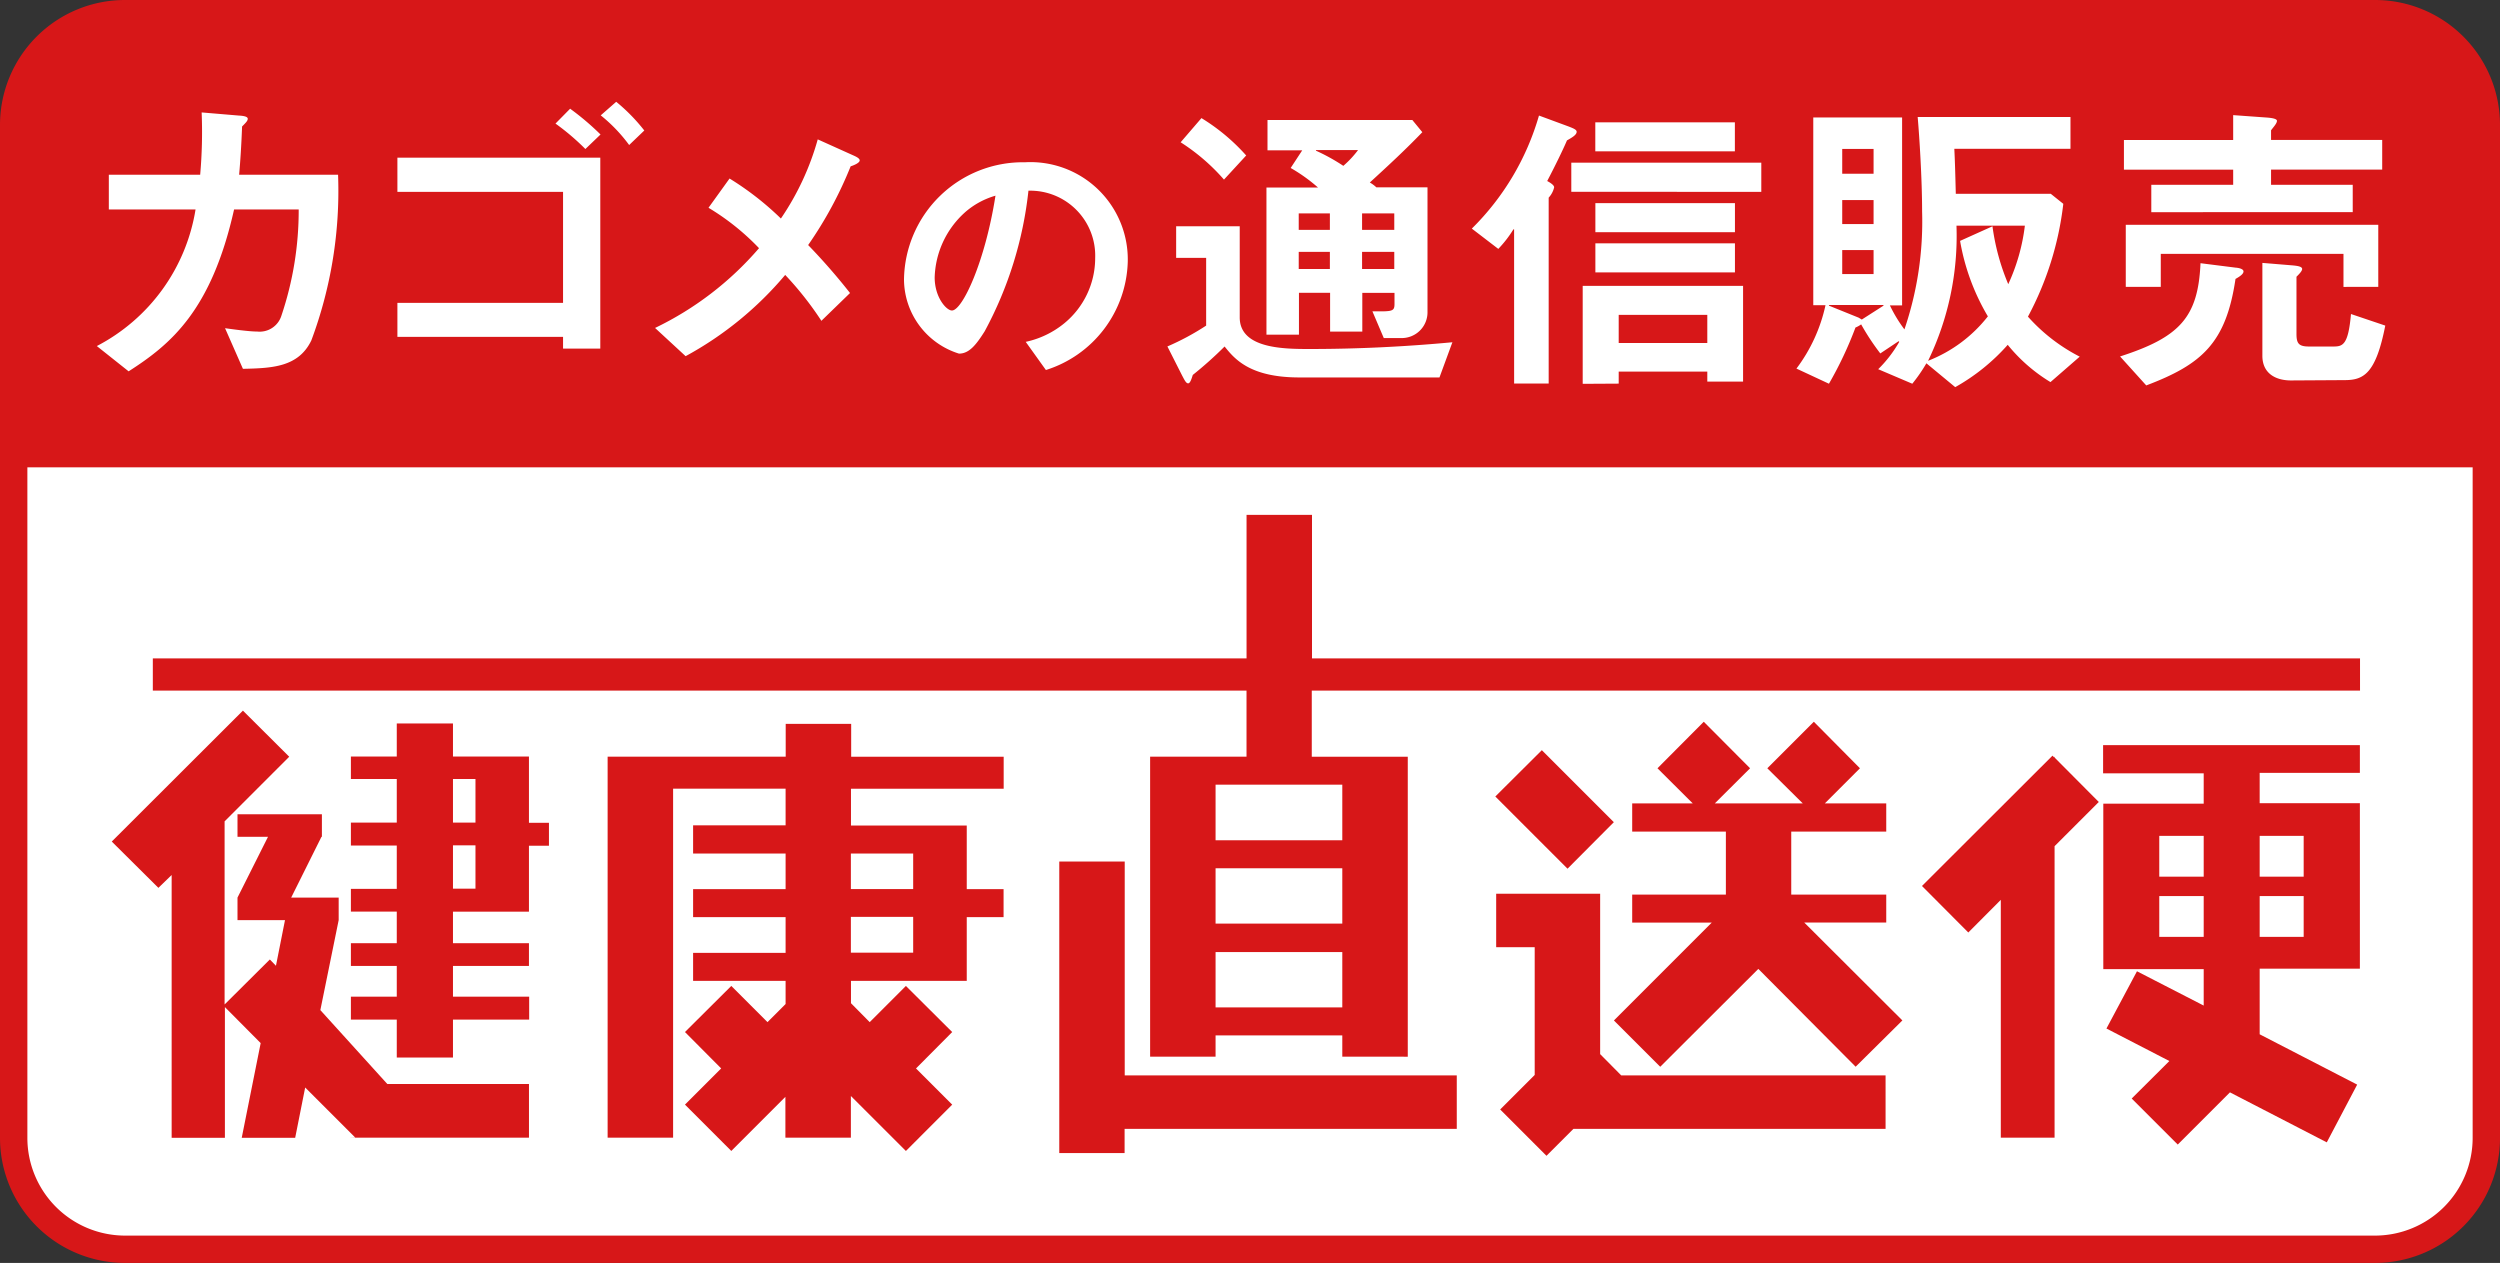
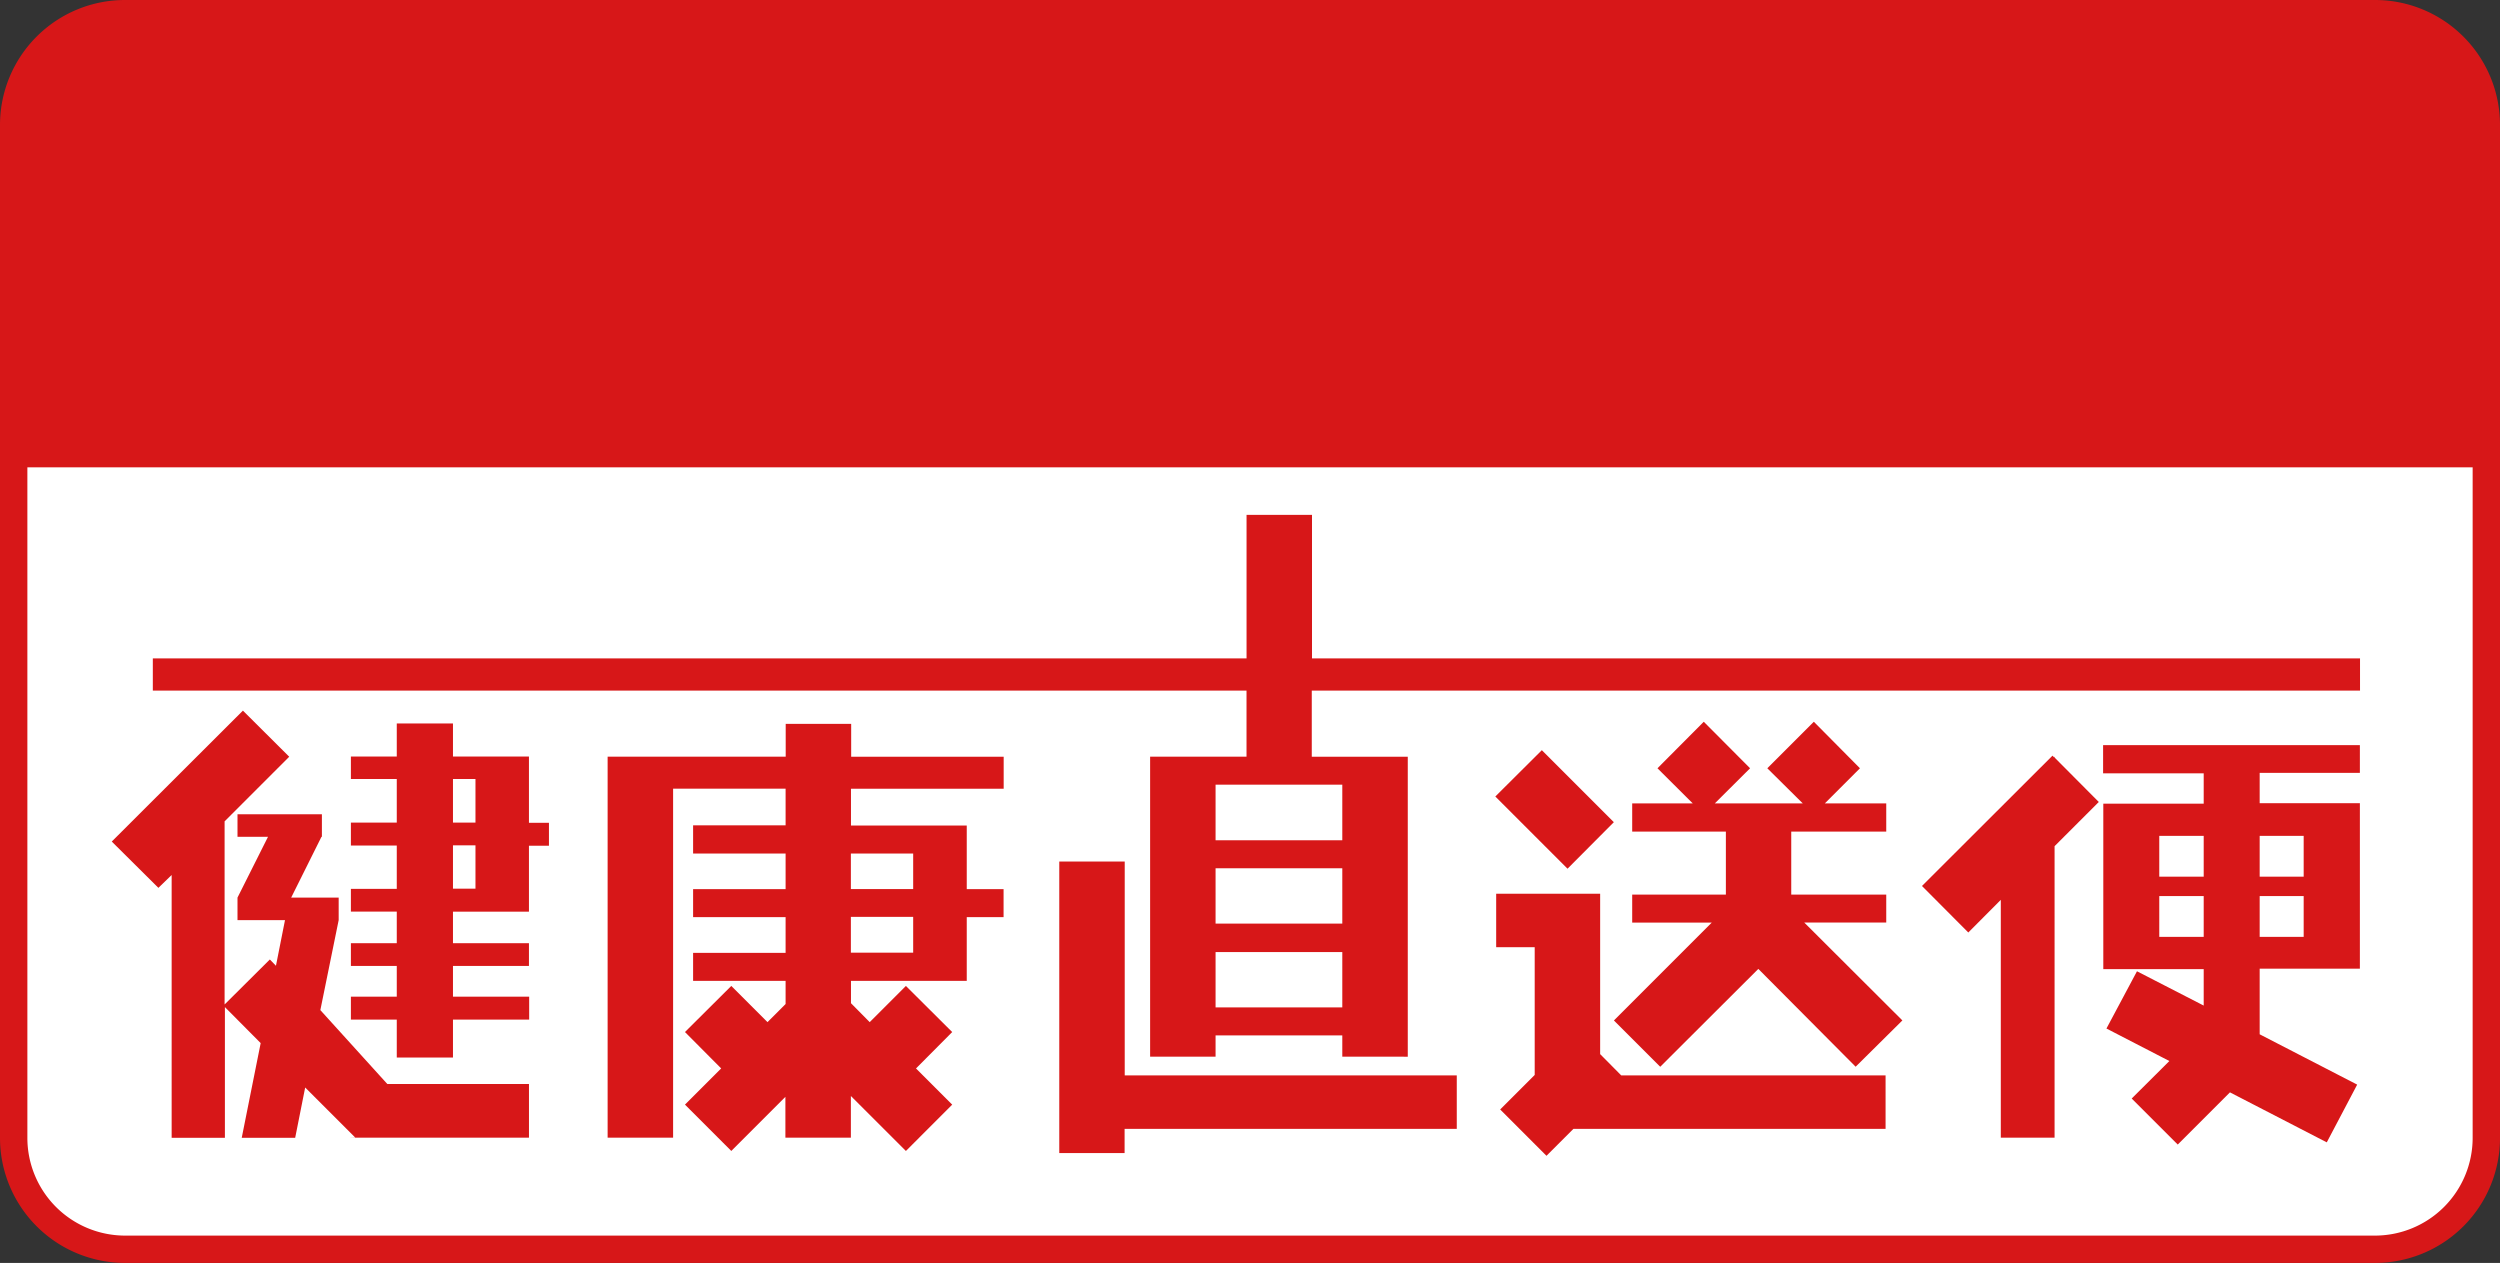
<svg xmlns="http://www.w3.org/2000/svg" id="logo_-_chokuso" data-name="logo - chokuso" width="100" height="50.518" viewBox="0 0 100 50.518">
  <rect x="0" y="0" width="100" height="50.518" fill="#333333" stroke="none" />
  <path id="パス_38" data-name="パス 38" d="M5,0H95a5,5,0,0,1,5,5V45.517a5,5,0,0,1-5,5H5.01A5.005,5.005,0,0,1,0,45.508V5A5,5,0,0,1,5,0Z" fill="#d71718" />
  <path id="パス_39" data-name="パス 39" d="M99.111,22.2V49.025A3.91,3.91,0,0,1,95.2,52.932h-90A3.91,3.91,0,0,1,1.3,49.025V22.2H99.1Z" transform="translate(-0.205 -3.508)" fill="#fff" />
  <path id="パス_62" data-name="パス 62" d="M1048.536,87.785l1.381-1.381V81.294h-1.541V79.155h4.159v6.416l.842.85h10.575V88.56h-12.486l-1.078,1.078ZM1030.9,89.528V77.867h2.618v8.554H1046.8V88.56h-13.287v.968Zm-8.336-2.282v1.667h-2.619V87.28l-2.164,2.164-1.853-1.853,1.448-1.448-1.448-1.456,1.853-1.844,1.448,1.448.724-.724v-.926h-3.7v-1.12h3.7V80.09h-3.7V78.97h3.7V77.547h-3.7V76.419h3.7V74.954h-4.5v13.96h-2.619V73.674h7.123V72.36h2.619v1.314h6.1v1.28h-6.1l-.008.008v1.465h4.631V78.97h1.473V80.09h-1.473v2.551h-4.631v.893l.749.758,1.448-1.448,1.852,1.844-1.448,1.456,1.448,1.448-1.852,1.853Zm0-5.734h2.492V80.081h-2.492Zm0-2.542h2.492V77.547h-2.492Zm51.233,8.377,1.507-1.5-2.517-1.3,1.221-2.29,2.669,1.372V82.17h-4.016V75.552h4.016V74.34h-4.024V73.211h10.271v1.111h-4.008v1.212h4.008v6.618h-4.008v2.626l3.9,2.013L1081.6,89.1l-3.873-2-2.088,2.088Zm5.119-6.466h1.76V79.248h-1.76Zm-4.016,0h1.777V79.248H1074.9Zm4.016-2.408h1.76V76.84h-1.76Zm-4.016,0h1.777V76.84H1074.9Zm-6.339,10.441V79.4l-1.3,1.306-1.853-1.861,5.22-5.212.059.059.025-.017v.033l1.768,1.777-1.768,1.768V88.914Zm-66.111,0,.286-.008-2-2-.4,2.013h-2.138l.758-3.789-1.431-1.44v5.229h-2.13V78.406l-.53.514L993,77.068l5.246-5.237,1.852,1.844-2.585,2.585v7.325l1.81-1.8.244.252.362-1.827h-1.9v-.9l1.221-2.433h-1.221v-.9h3.376v.9h-.017l-1.212,2.433h1.9v.9l-.733,3.6,2.678,2.955h5.667v2.147Zm56.412-6.752-3.924,3.915-1.852-1.852L1057,80.309h-3.183V79.189h3.747V76.671h-3.747V75.543h2.423l-1.412-1.406,1.852-1.861,1.852,1.861-1.412,1.406h3.521l-1.419-1.406,1.861-1.861,1.844,1.861-1.406,1.406h2.458v1.128h-3.8v2.518h3.8v1.119H1060.7l3.924,3.915-1.869,1.852ZM1004.4,85.706V84.191h-1.835v-.918h1.835V82.043h-1.835v-.909h1.835V79.871h-1.835v-.909h1.835V77.227h-1.835V76.31h1.835V74.567h-1.835v-.9h1.835V72.344h2.248v1.322h3.039v2.652h.8v.918h-.8v2.636h-3.039v1.262h3.039v.909h-3.039v1.229h3.048v.918h-3.048v1.516Zm2.248-6.753h.9V77.219h-.9Zm0-2.643h.9V74.567h-.9Zm35.573,9.362v-.85h-5.069v.85h-2.618v-12h3.856V71.03H994.642V69.742h43.749V64h2.618v5.742h41.921V71.03H1041v2.644h3.84v12Zm-5.069-1.97h5.069V81.488h-5.069Zm0-3.351h5.069V78.137h-5.069Zm0-3.334h5.069V74.794h-5.069Zm11.19-1.751,1.861-1.853,2.88,2.88-1.853,1.861Zm34.579-.943v.017Z" transform="translate(-988.529 -43.406)" fill="#d71718" />
-   <path id="パス_61" data-name="パス 61" d="M1066.183,74.457a6.427,6.427,0,0,1-.564.817l-1.364-.581a5.048,5.048,0,0,0,.842-1.094l-.025-.026-.733.489a9.508,9.508,0,0,1-.766-1.162,1.052,1.052,0,0,1-.227.126,15.056,15.056,0,0,1-1.061,2.248l-1.3-.606a6.5,6.5,0,0,0,1.162-2.535h-.489v-7.51h3.553v7.519h-.488a5.683,5.683,0,0,0,.581.959,13.386,13.386,0,0,0,.707-4.723c0-1.288-.109-3.006-.177-3.772h6.112v1.272H1067.3c.025.514.033.783.059,1.8h3.8l.5.4a12.615,12.615,0,0,1-1.414,4.513,7.125,7.125,0,0,0,2.071,1.6l-1.17,1.018a6.6,6.6,0,0,1-1.71-1.491,8.079,8.079,0,0,1-2.1,1.693Zm.067-.1a5.643,5.643,0,0,0,2.392-1.777,8.836,8.836,0,0,1-1.112-3.023h.008l1.288-.58a9.014,9.014,0,0,0,.631,2.315,7.8,7.8,0,0,0,.665-2.341h-2.736A11.472,11.472,0,0,1,1066.251,74.356Zm-3.965-2.206,1.187.48.127.076.867-.555v-.026h-2.18Zm.531-1.263h1.254v-.96h-1.254Zm0-2h1.254v-.96h-1.254Zm0-2.013h1.254v-.993h-1.254Zm11.114,7.308c2.375-.766,3.124-1.557,3.217-3.73l1.4.177c.127.008.32.05.32.152s-.142.2-.32.3c-.379,2.567-1.347,3.418-3.57,4.26Zm-21.495,1.095V71.359h6.415V75.19h-1.431v-.4h-3.544v.48Zm1.44-1.634h3.544V72.521h-3.544Zm-4.184-4.547h-.026a4.637,4.637,0,0,1-.606.784L1048,69.069a10.389,10.389,0,0,0,2.686-4.522l1.187.438c.194.076.32.127.32.211,0,.117-.16.219-.387.345-.152.362-.5,1.07-.791,1.625.109.059.278.16.278.252a.9.9,0,0,1-.219.413v7.434H1049.7l-.008.008Zm-13.261,5.886-.607-1.2a10.167,10.167,0,0,0,1.55-.834V70.239h-1.2V68.976h2.543v3.646c0,1.263,1.8,1.263,2.812,1.263,1.911,0,3.806-.093,5.7-.27l-.008.008-.514,1.4H1041.1c-1.97,0-2.585-.733-2.989-1.238a15.411,15.411,0,0,1-1.272,1.137c-.059.186-.11.337-.186.337S1036.521,75.156,1036.429,74.979Zm20.981.211h.008Zm23.357-.051c-.64,0-1.146-.3-1.146-.985V70.441l1.212.1c.177.017.379.042.379.143,0,.084-.126.211-.227.311v2.291c0,.387.1.5.505.5h.96c.379,0,.606-.042.715-1.3l1.372.463c-.379,1.929-.867,2.181-1.625,2.181ZM993,73.767a7.5,7.5,0,0,0,3.949-5.464H993.48V66.914h3.654a19.345,19.345,0,0,0,.059-2.492l1.49.126c.16.008.354.034.354.127s-.1.177-.227.311c-.025.682-.067,1.364-.118,1.929h3.958a17.114,17.114,0,0,1-1.069,6.626c-.514,1.069-1.566,1.112-2.737,1.137l-.715-1.625c.185.025.934.134,1.288.134a.912.912,0,0,0,.968-.64,13.165,13.165,0,0,0,.69-4.243H998.49c-.909,4.058-2.543,5.4-4.218,6.474Zm37.964.96h0l.006.009Zm-.808-1.128a3.639,3.639,0,0,0,1.541-.741,3.373,3.373,0,0,0,1.237-2.61,2.6,2.6,0,0,0-2.669-2.695,15.249,15.249,0,0,1-1.751,5.624c-.345.547-.623.893-1.027.893a3.125,3.125,0,0,1-2.2-2.964,4.757,4.757,0,0,1,4.841-4.69,3.893,3.893,0,0,1,4.109,4,4.678,4.678,0,0,1-3.274,4.31Zm-2.442-5.169a3.635,3.635,0,0,0-1.2,2.593c0,.8.471,1.322.69,1.322.42,0,1.329-1.952,1.742-4.593A3.184,3.184,0,0,0,1027.714,68.429Zm-12.385,4.613a12.812,12.812,0,0,0,4.159-3.191,9.646,9.646,0,0,0-2.021-1.616l.842-1.17a11.791,11.791,0,0,1,2.054,1.6,10.74,10.74,0,0,0,1.474-3.166l1.4.631c.135.059.278.127.278.211s-.177.177-.362.236a15.811,15.811,0,0,1-1.7,3.149,24.813,24.813,0,0,1,1.675,1.919l-1.145,1.112a13.111,13.111,0,0,0-1.448-1.836,13.818,13.818,0,0,1-3.983,3.25Zm-3.68.825V73.4h-6.626V72.041h6.626V67.6h-6.626V66.232h8.116v7.636Zm32.829-.421-.455-1.069c.8.008.884.008.884-.3v-.438h-1.288v1.549h-1.288V71.637h-1.246v1.675h-1.3V67.427h2.063a6.649,6.649,0,0,0-1.094-.783l.463-.707h-1.39V64.724h5.793l.4.488c-.69.716-1.322,1.3-2.1,2.013a1.374,1.374,0,0,1,.261.193h2.046v4.968a1.031,1.031,0,0,1-1.07,1.061Zm-.868-2.762h1.288V70h-1.288Zm-2.534,0h1.246V70h-1.246Zm2.534-1.566h1.288v-.657h-1.288Zm-2.534,0h1.246v-.657h-1.246Zm.69-3.166a7.692,7.692,0,0,1,1.094.606,4,4,0,0,0,.589-.631h-1.684Zm41.1,5.448V70.079h-7.308V71.4h-1.4V68.917h10.1V71.4Zm-29.924-.581V69.658h5.583V70.82Zm0-1.608V68.05h5.583v1.162Zm22.237-.8V67.317h3.275v-.606h-4.37V65.524h4.37V64.53l1.389.1c.186.017.362.051.362.127,0,.1-.127.236-.236.379v.387h4.446v1.187h-4.446v.606h3.267v1.094Zm-23.2-.816V66.433h7.6V67.6Zm-15.627-1.979.833-.968a7.934,7.934,0,0,1,1.794,1.5h-.009l-.884.96A8.006,8.006,0,0,0,1036.352,65.616Zm16.587.362V64.817h5.583v1.162Zm-41.593-1.111.581-.59V64.27a10.556,10.556,0,0,1,1.221,1.035l-.606.581A9.421,9.421,0,0,0,1011.346,64.868Zm1.81-.329.615-.539h.009a7.229,7.229,0,0,1,1.119,1.145l-.606.581A6.263,6.263,0,0,0,1013.156,64.539Z" transform="translate(-989.127 -59.925)" fill="#fff" />
</svg>